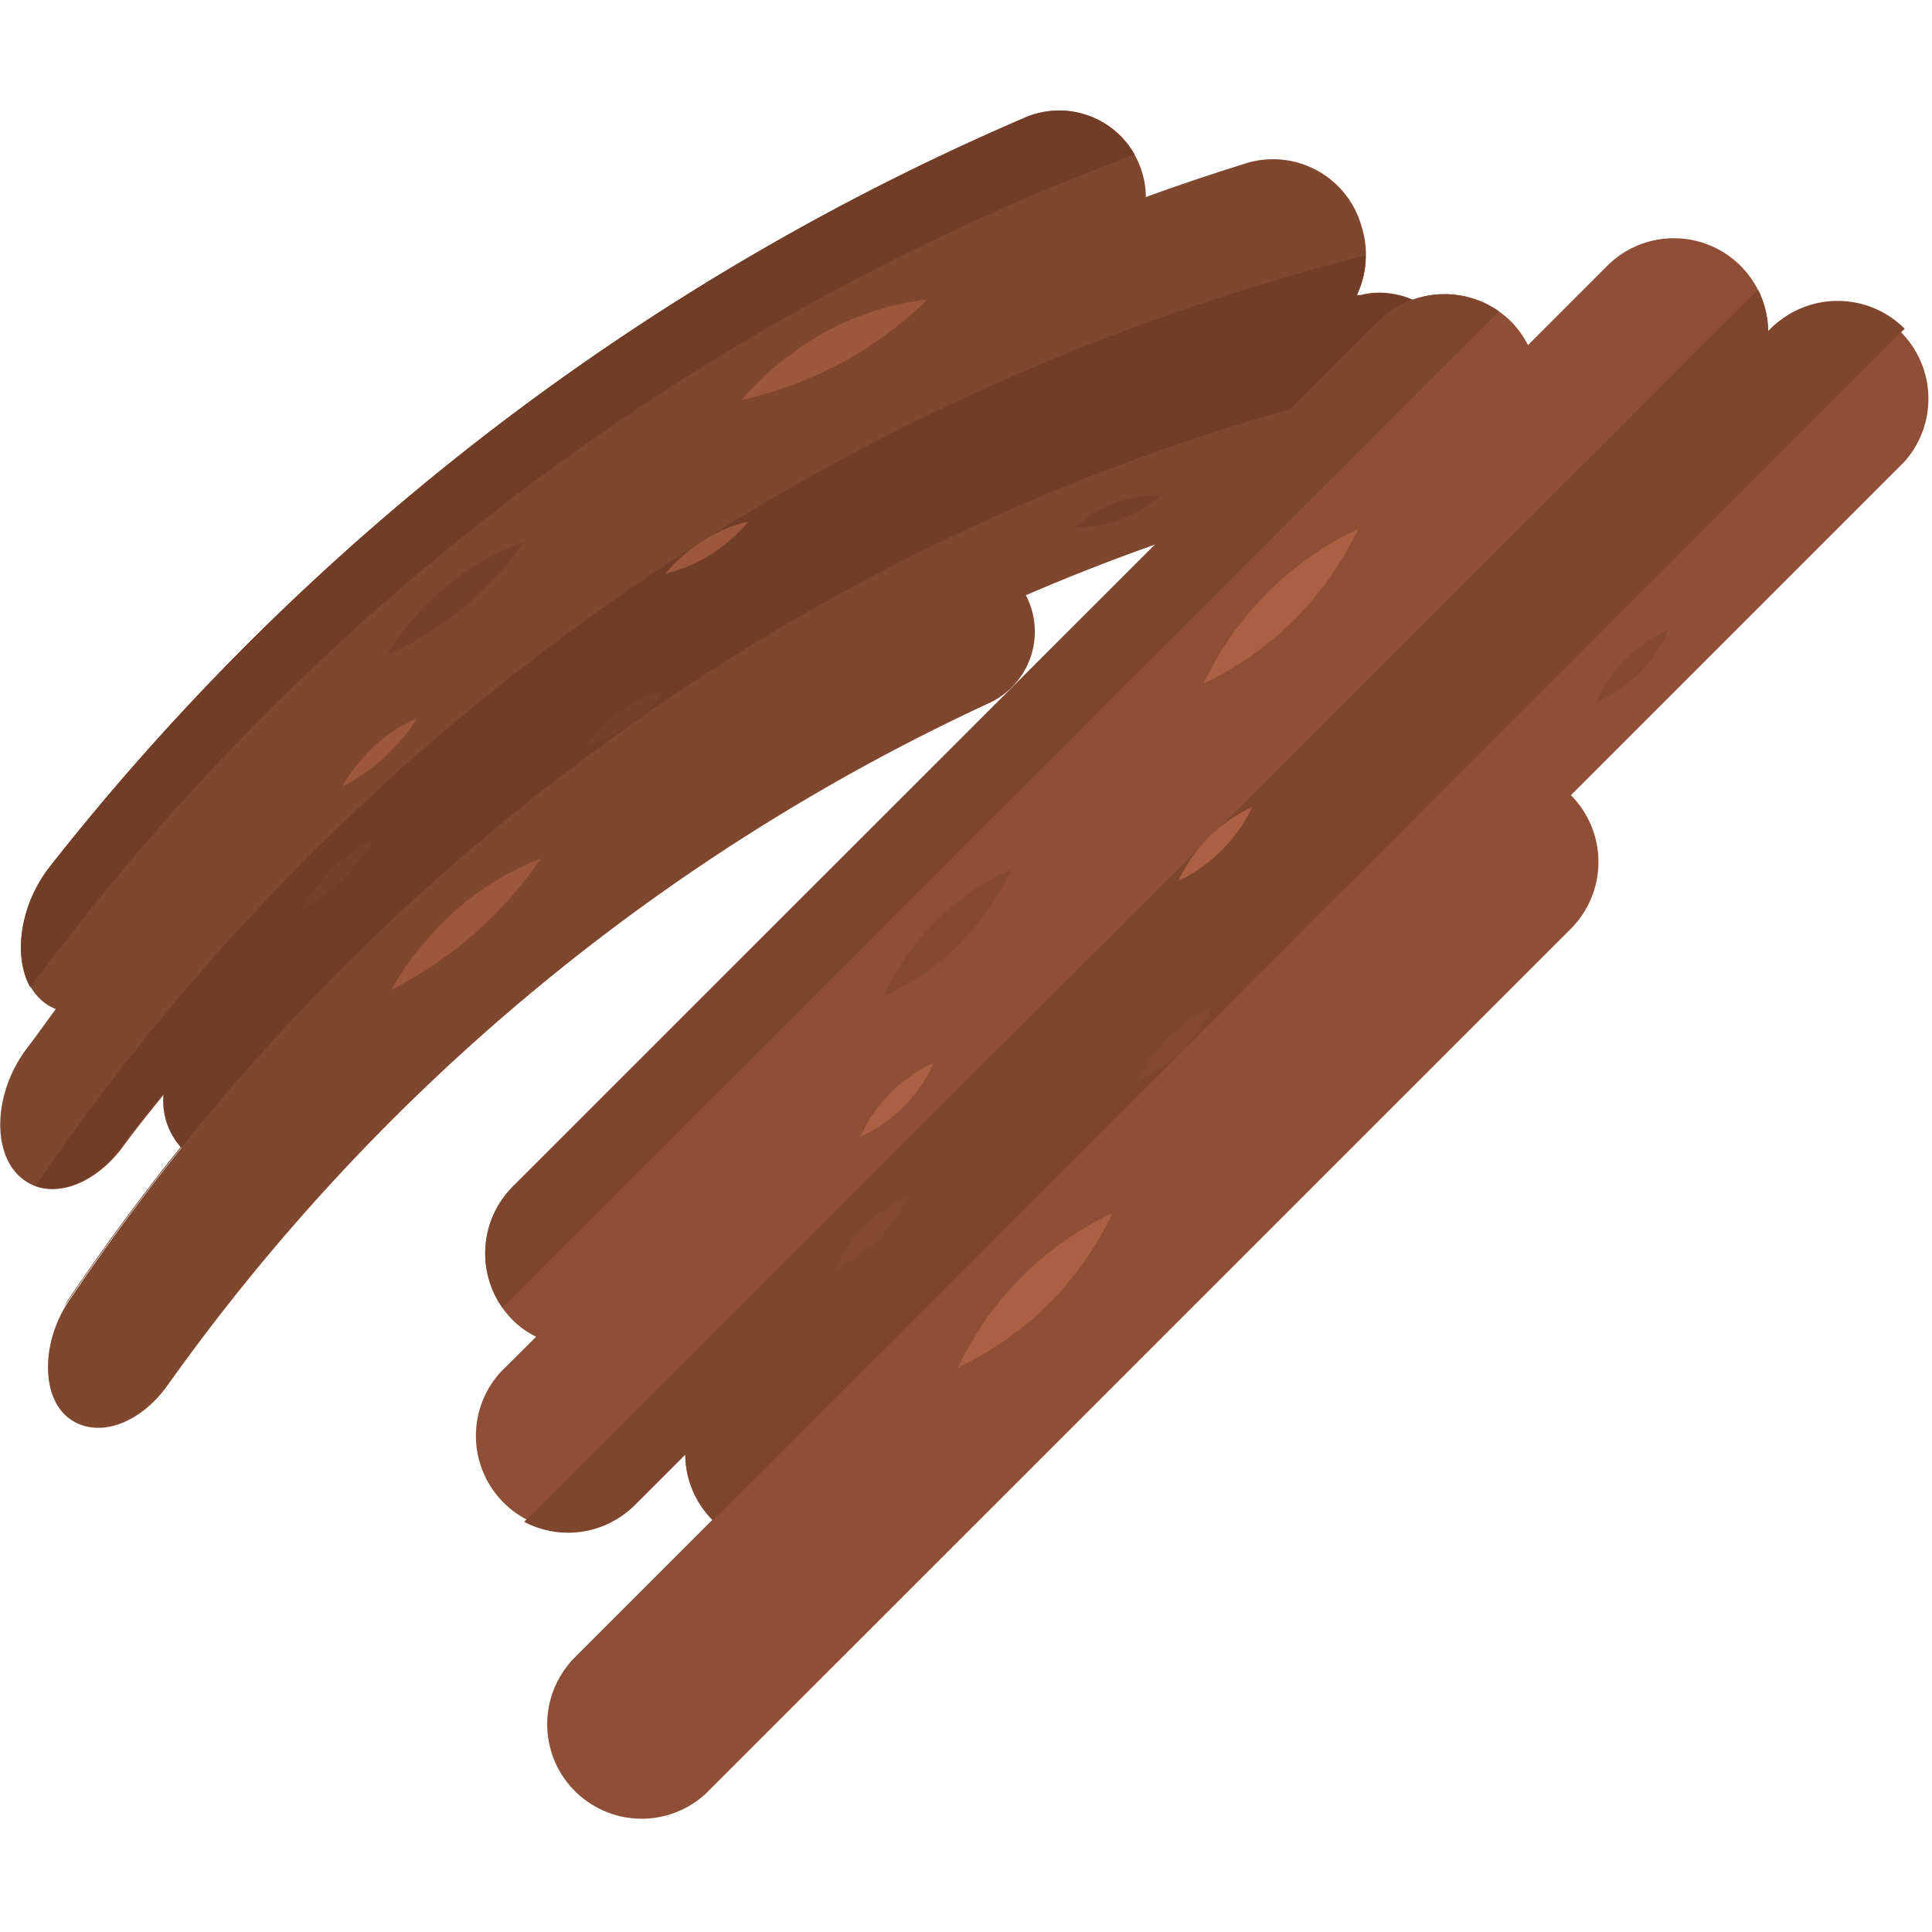
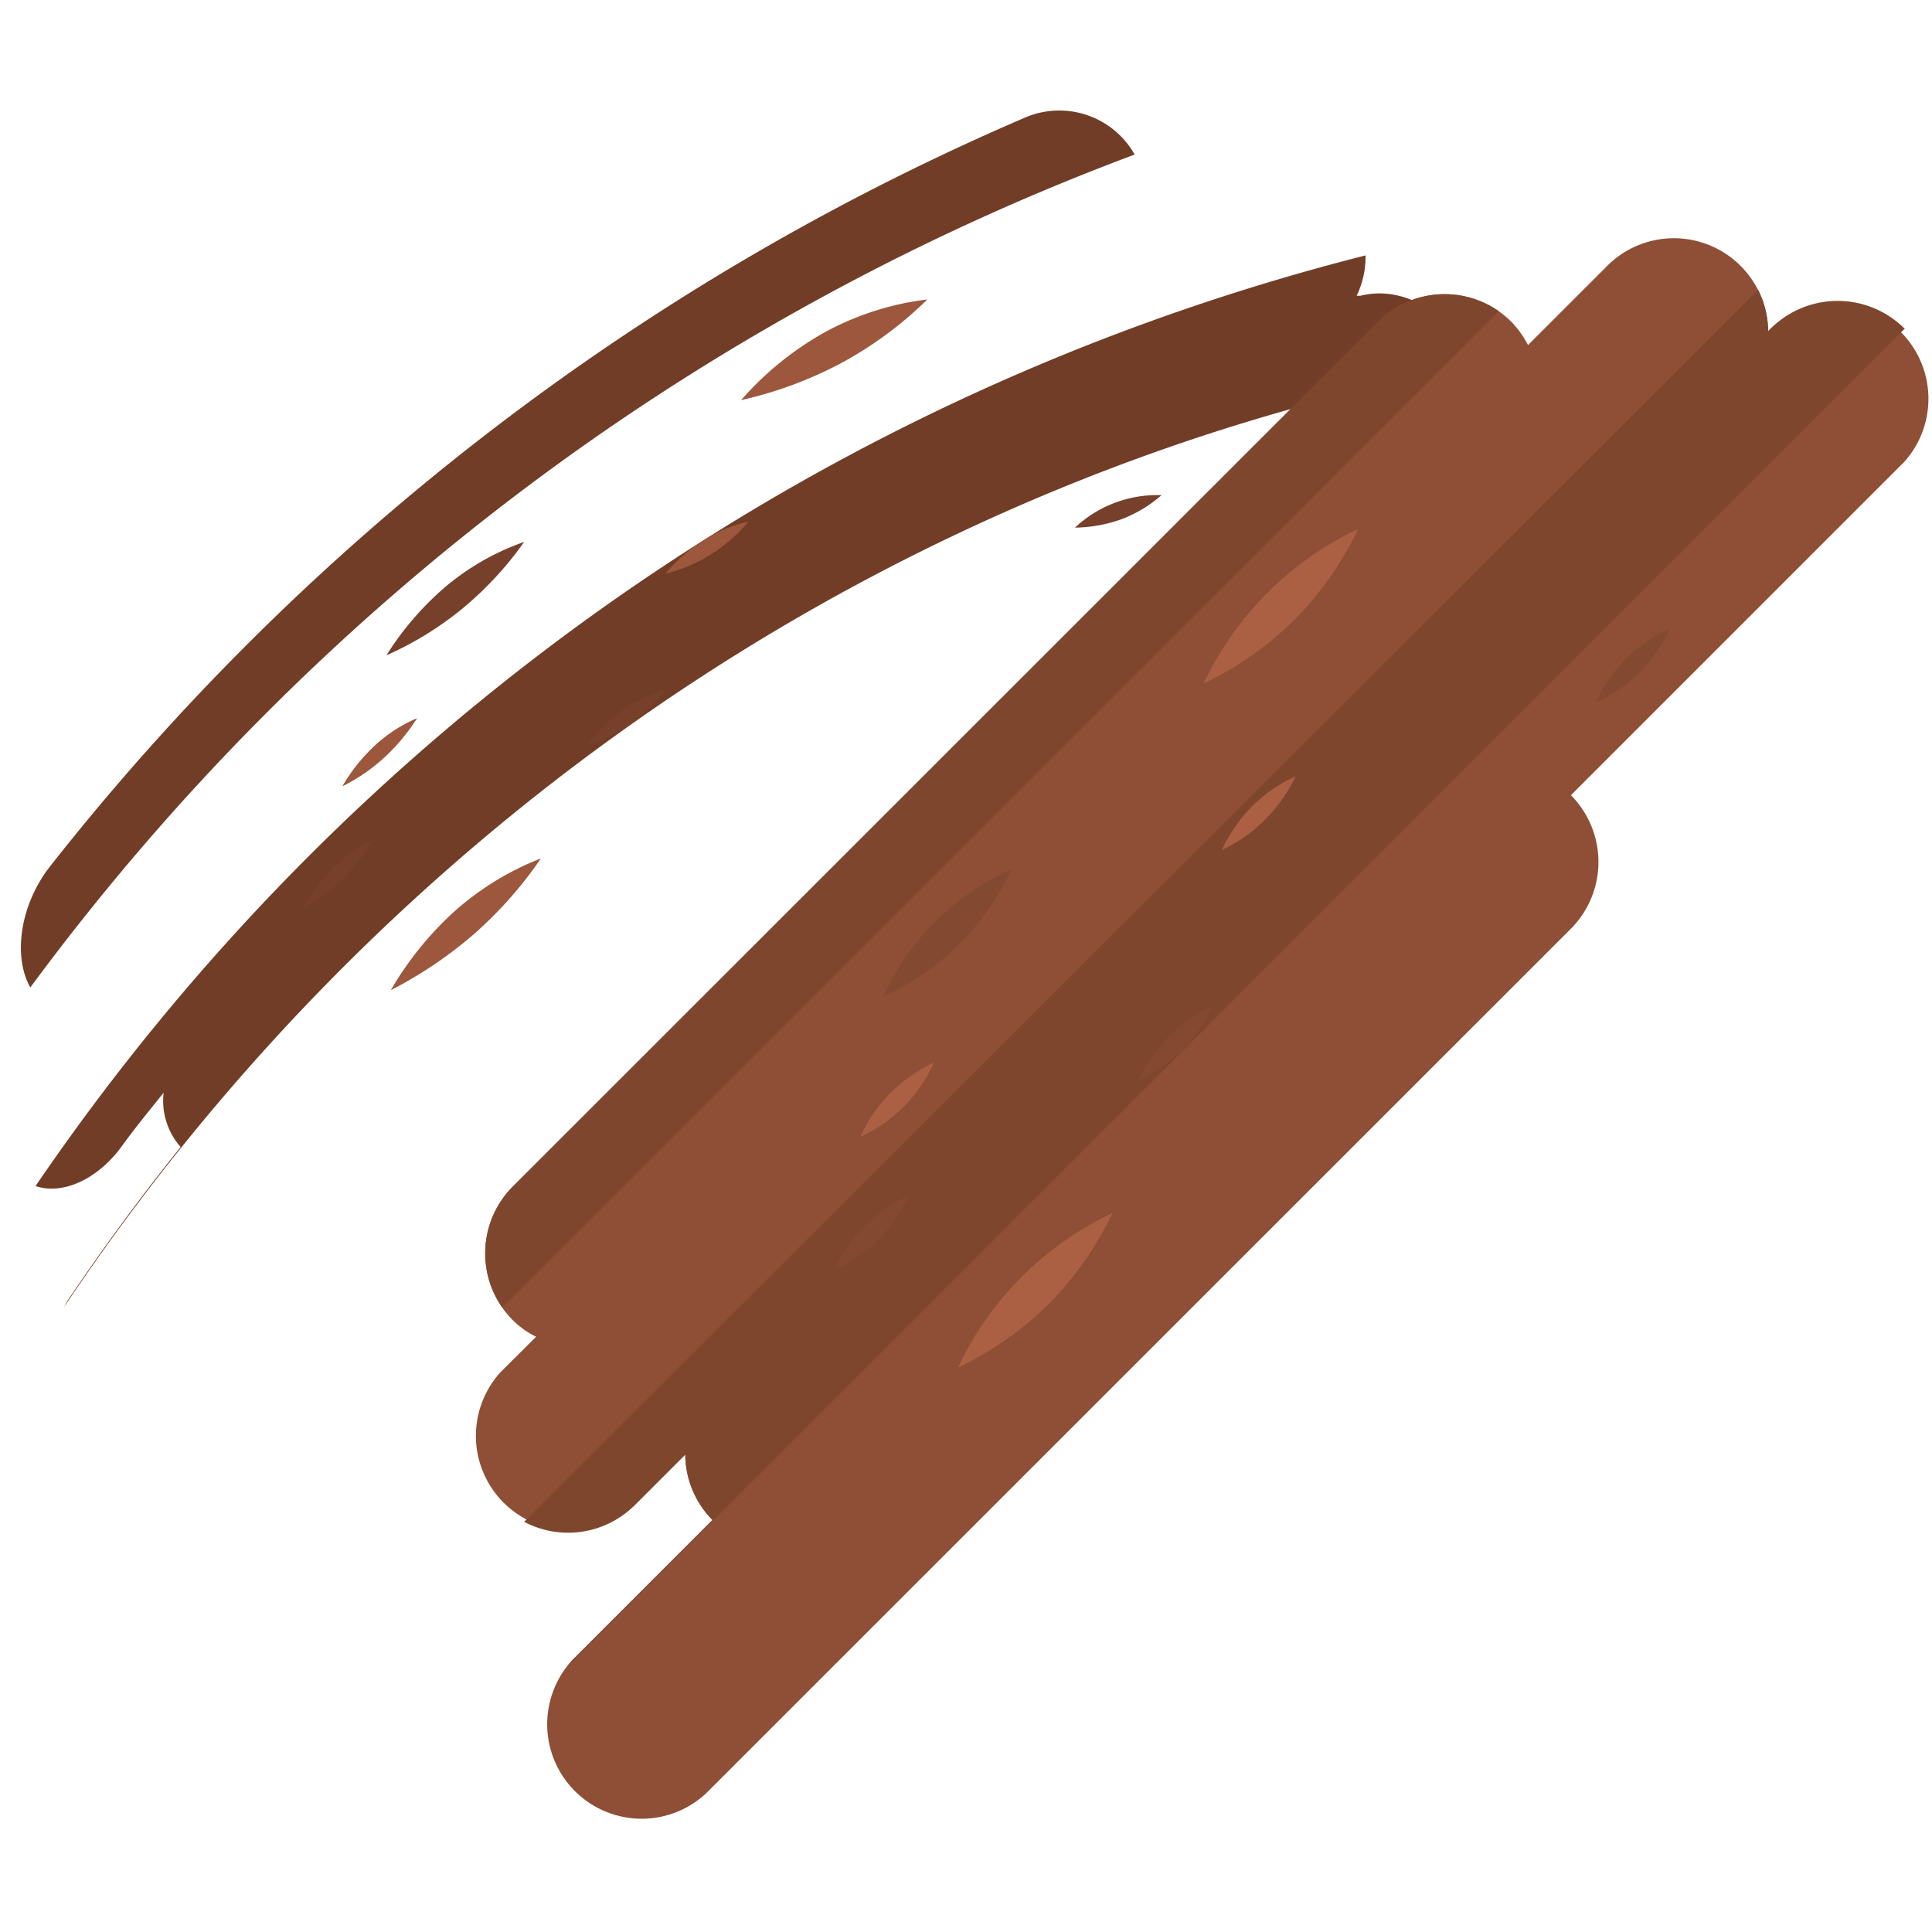
<svg xmlns="http://www.w3.org/2000/svg" id="Layer_1" data-name="Layer 1" viewBox="0 0 100 100">
  <defs>
    <style>.cls-1{fill:#80472f;}.cls-2{fill:#713d27;}.cls-3{fill:#9c573c;}.cls-4{fill:#76402a;}.cls-5{fill:#8e4f36;}.cls-6{fill:#7f462e;}.cls-7{fill:#ab6044;}.cls-8{fill:#844931;}</style>
  </defs>
  <title>jerky</title>
-   <path class="cls-1" d="M53.1,30.81a106,106,0,0,1,20.26-6.43c2.28-.47,3.52-2.84,2.77-5.42s-3.32-4.3-5.72-3.69l-.19,0a4.78,4.78,0,0,0,.26-3.53A4.76,4.76,0,0,0,64.6,8.42c-1.77.55-3.54,1.14-5.29,1.78a4.41,4.41,0,0,0-.24-1.42A4.48,4.48,0,0,0,53,6.11,128.92,128.92,0,0,0,2.57,44.87C.84,47.08.59,50.18,2,51.63a2.46,2.46,0,0,0,.89.6c-.52.69-1,1.39-1.55,2.1C-.31,56.56-.42,59.56,1,60.88s3.73.61,5.31-1.45c.72-1,1.46-1.9,2.21-2.83a3.61,3.61,0,0,0,.88,2.81q-3.06,3.81-5.83,7.92c-1.46,2.16-1.44,5,0,6.08s3.62.33,5.07-1.66A107.77,107.77,0,0,1,51.2,36.39,4.07,4.07,0,0,0,53.1,30.81Z" />
  <path class="cls-2" d="M53,6.11A128.92,128.92,0,0,0,2.57,44.87c-1.55,2-1.9,4.66-1,6.24A125.63,125.63,0,0,1,58.73,8,4.48,4.48,0,0,0,53,6.11Z" />
  <path class="cls-2" d="M76.13,19c-.74-2.57-3.32-4.3-5.72-3.69l-.19,0a4.68,4.68,0,0,0,.46-2.09A118.55,118.55,0,0,0,1.84,61.39c1.36.46,3.14-.29,4.42-2,.72-1,1.46-1.9,2.21-2.83a3.61,3.61,0,0,0,.88,2.81q-3.06,3.81-5.83,7.92c-.08.12-.14.25-.21.37C20.85,41.47,47.56,24.31,76.14,19A.06.06,0,0,0,76.13,19Z" />
  <path class="cls-3" d="M43.51,18.81a20.63,20.63,0,0,1-5.15,1.9,16.32,16.32,0,0,1,4.38-3.54A14.78,14.78,0,0,1,48,15.5,19.83,19.83,0,0,1,43.51,18.81Z" />
  <path class="cls-3" d="M24.53,48.35a21.74,21.74,0,0,1-4.3,2.9,17,17,0,0,1,3.34-4.12A14.83,14.83,0,0,1,28,44.43,21.1,21.1,0,0,1,24.53,48.35Z" />
  <path class="cls-3" d="M36.79,28.7a8.11,8.11,0,0,1-2.35,1A8,8,0,0,1,36.37,28a7.12,7.12,0,0,1,2.37-1A8.58,8.58,0,0,1,36.79,28.7Z" />
  <path class="cls-4" d="M58.06,26.87a7.38,7.38,0,0,1-2.42.44,6.22,6.22,0,0,1,4.48-1.68A6.78,6.78,0,0,1,58.06,26.87Z" />
  <path class="cls-4" d="M32.62,37.47a8.38,8.38,0,0,1-2.24,1.12,7.82,7.82,0,0,1,1.79-1.81,7.2,7.2,0,0,1,2.26-1.07A8.39,8.39,0,0,1,32.62,37.47Z" />
  <path class="cls-4" d="M17.7,45.55a9.45,9.45,0,0,1-2.07,1.52,9.33,9.33,0,0,1,1.59-2.13,7.73,7.73,0,0,1,2.1-1.48A10.6,10.6,0,0,1,17.7,45.55Z" />
  <path class="cls-4" d="M23.91,31.52A17.14,17.14,0,0,1,20,33.92a15.52,15.52,0,0,1,3.13-3.61,13,13,0,0,1,4-2.26A17.7,17.7,0,0,1,23.91,31.52Z" />
  <path class="cls-3" d="M19.87,39.23a9.35,9.35,0,0,1-2.15,1.47,9.15,9.15,0,0,1,1.68-2.11,7.65,7.65,0,0,1,2.19-1.42A10.15,10.15,0,0,1,19.87,39.23Z" />
  <path class="cls-5" d="M81.31,41.16,98.57,23.9A4.89,4.89,0,0,0,91.66,17l-.14.14a4.88,4.88,0,0,0-8.33-3.38l-4.1,4.1a5,5,0,0,0-.86-1.2,4.88,4.88,0,0,0-6.91,0L26.54,61.42a4.9,4.9,0,0,0,0,6.91,4.54,4.54,0,0,0,1.21.86L25.93,71a4.89,4.89,0,0,0,6.91,6.91l2.63-2.63a4.86,4.86,0,0,0,1.41,3.39l-7.26,7.26a4.89,4.89,0,0,0,6.91,6.91L81.31,48.07A4.9,4.9,0,0,0,81.31,41.16Z" />
  <path class="cls-6" d="M71.32,16.65,26.54,61.42A4.89,4.89,0,0,0,26,67.68L77.58,16.11A4.9,4.9,0,0,0,71.32,16.65Z" />
  <path class="cls-6" d="M98.57,17a4.9,4.9,0,0,0-6.91,0l-.14.14A4.85,4.85,0,0,0,91,15L27.13,78.77a4.88,4.88,0,0,0,5.71-.85l2.63-2.63a4.86,4.86,0,0,0,1.41,3.39l-7.26,7.26c-.1.1-.18.22-.27.33L98.6,17S98.59,17,98.57,17Z" />
  <path class="cls-7" d="M67,32.08a17.25,17.25,0,0,1-4.7,3.3,16.7,16.7,0,0,1,8-8A17.39,17.39,0,0,1,67,32.08Z" />
  <path class="cls-7" d="M54.29,67.49a17.37,17.37,0,0,1-4.71,3.3,16.7,16.7,0,0,1,8-8A17.21,17.21,0,0,1,54.29,67.49Z" />
-   <path class="cls-7" d="M63.24,44A7.72,7.72,0,0,1,61,45.59a8.12,8.12,0,0,1,1.56-2.26,8,8,0,0,1,2.26-1.56A8,8,0,0,1,63.24,44Z" />
+   <path class="cls-7" d="M63.24,44a8.12,8.12,0,0,1,1.56-2.26,8,8,0,0,1,2.26-1.56A8,8,0,0,1,63.24,44Z" />
  <path class="cls-8" d="M84.87,34.8a7.86,7.86,0,0,1-2.26,1.56,7.48,7.48,0,0,1,3.81-3.81A7.83,7.83,0,0,1,84.87,34.8Z" />
  <path class="cls-8" d="M61.18,54.36a8,8,0,0,1-2.26,1.56,8,8,0,0,1,1.56-2.26,8.12,8.12,0,0,1,2.26-1.56A7.72,7.72,0,0,1,61.18,54.36Z" />
  <path class="cls-8" d="M45.45,64.17a7.72,7.72,0,0,1-2.26,1.56A7.62,7.62,0,0,1,47,61.91,7.72,7.72,0,0,1,45.45,64.17Z" />
  <path class="cls-8" d="M49.64,48.88a13.92,13.92,0,0,1-3.93,2.71A13.21,13.21,0,0,1,52.35,45,13.77,13.77,0,0,1,49.64,48.88Z" />
  <path class="cls-7" d="M46.78,57.28a7.75,7.75,0,0,1-2.25,1.56,7.8,7.8,0,0,1,1.55-2.26A8.12,8.12,0,0,1,48.34,55,7.72,7.72,0,0,1,46.78,57.28Z" />
</svg>